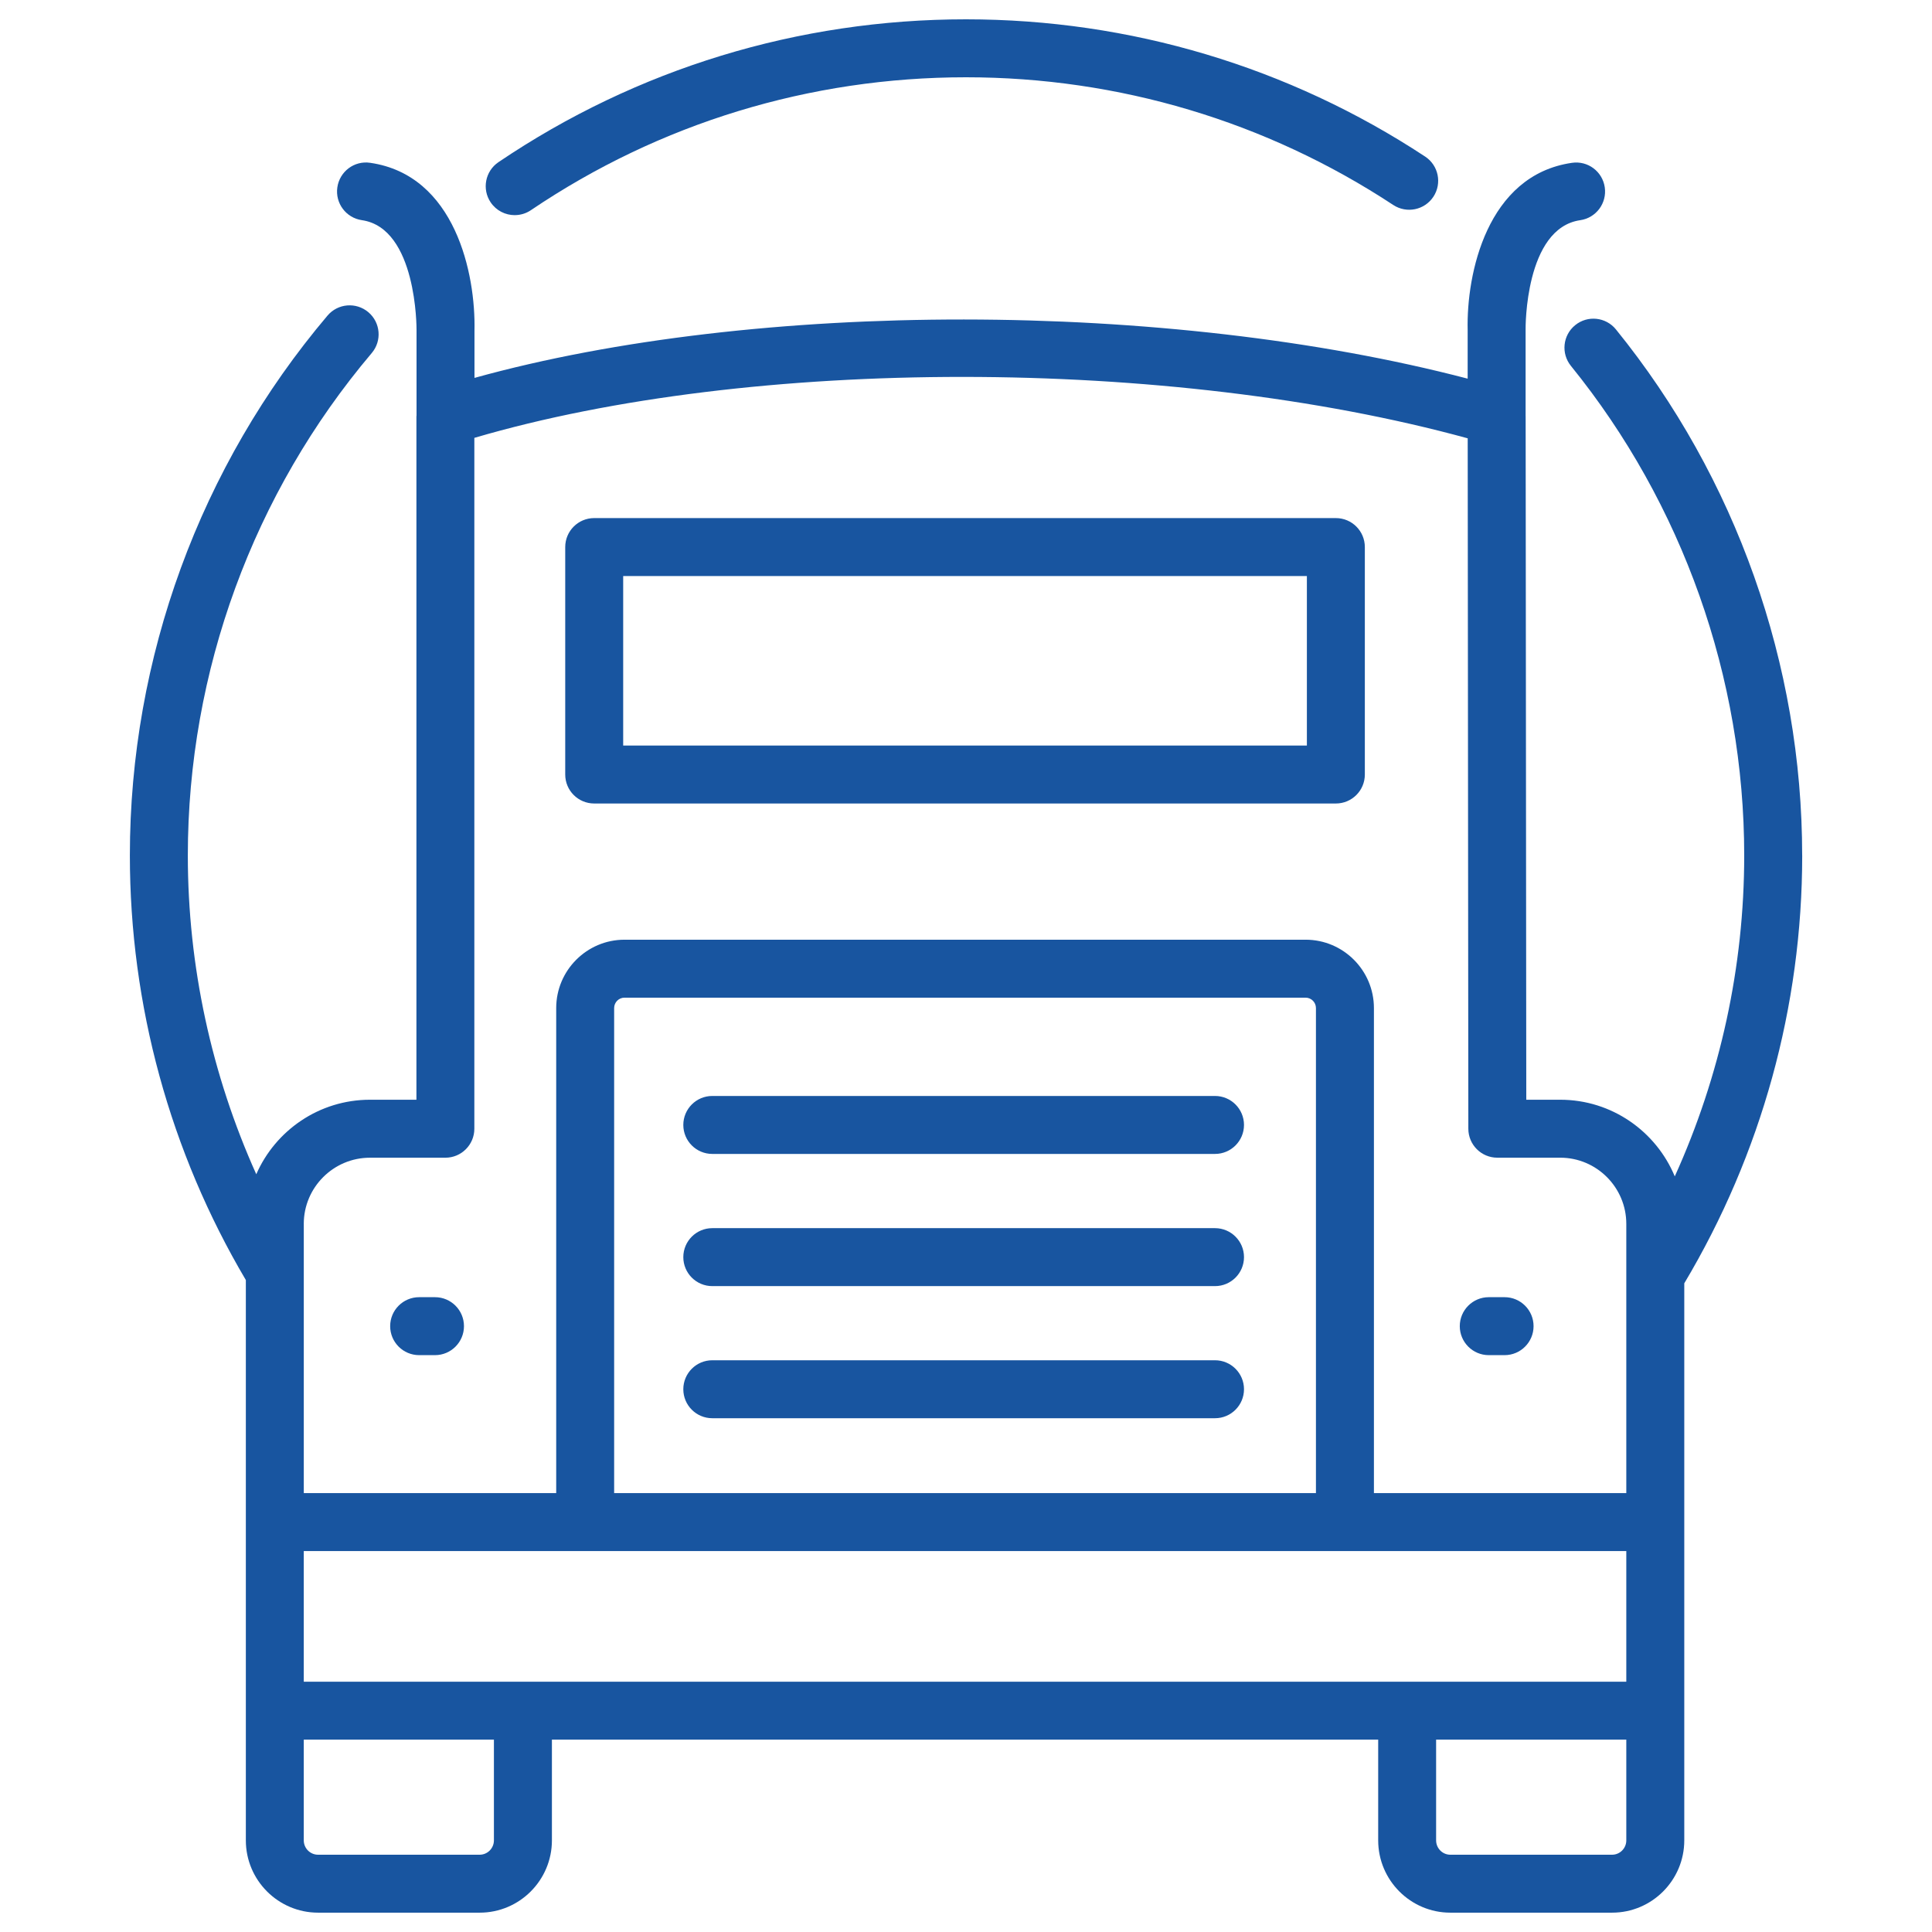
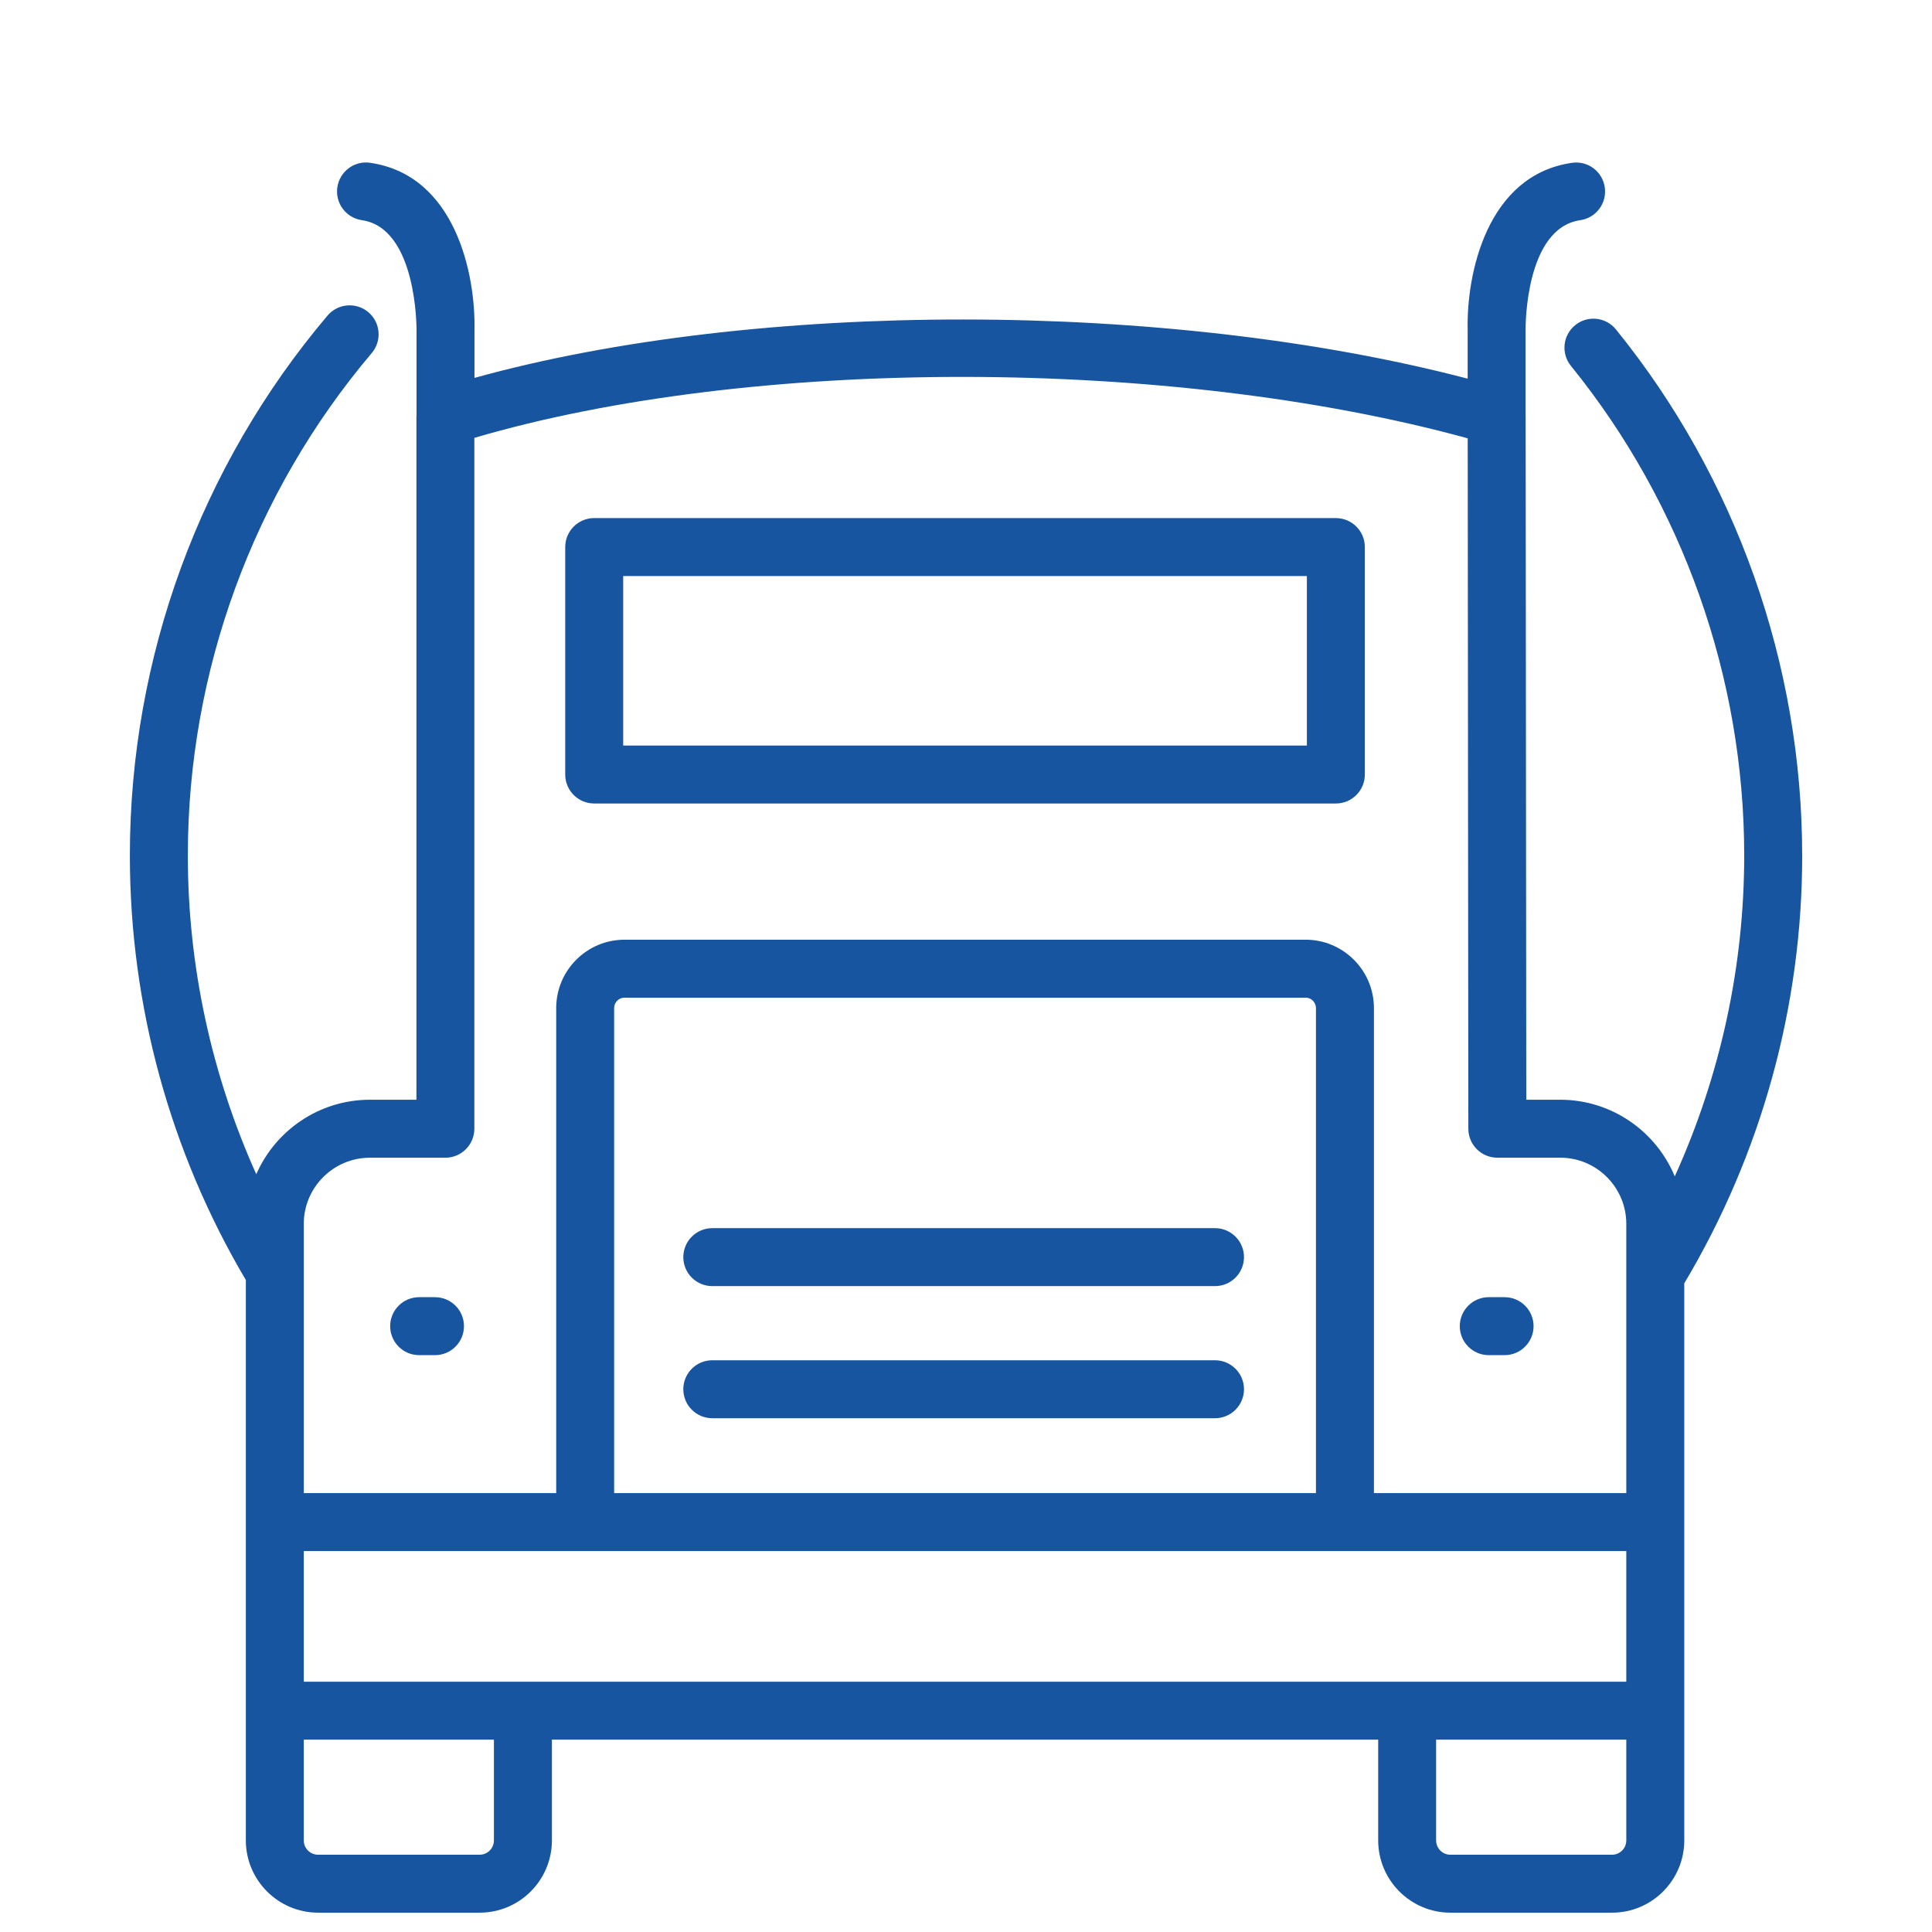
<svg xmlns="http://www.w3.org/2000/svg" id="Layer_1" version="1.1" viewBox="0 0 100 100">
-   <path d="M62.889,56.727h-26.021c-.829,0-1.5.672-1.5,1.5s.671,1.5,1.5,1.5h26.021c.828,0,1.5-.672,1.5-1.5s-.672-1.5-1.5-1.5Z" fill="#1855a0" />
  <path d="M62.889,63.569h-26.021c-.829,0-1.5.672-1.5,1.5s.671,1.5,1.5,1.5h26.021c.828,0,1.5-.672,1.5-1.5s-.672-1.5-1.5-1.5Z" fill="#1855a0" />
  <path d="M62.889,70.407h-26.021c-.829,0-1.5.672-1.5,1.5s.671,1.5,1.5,1.5h26.021c.828,0,1.5-.672,1.5-1.5s-.672-1.5-1.5-1.5Z" fill="#1855a0" />
  <path d="M30.756,41.589h38.388c.828,0,1.5-.671,1.5-1.5v-11.773c0-.829-.672-1.5-1.5-1.5H30.756c-.829,0-1.5.671-1.5,1.5v11.773c0,.829.671,1.5,1.5,1.5ZM32.256,29.816h35.388v8.773h-35.388v-8.773Z" fill="#1855a0" />
  <path d="M22.515,67.142h-.82c-.829,0-1.5.672-1.5,1.5s.671,1.5,1.5,1.5h.82c.829,0,1.5-.672,1.5-1.5s-.671-1.5-1.5-1.5Z" fill="#1855a0" />
  <path d="M77.058,70.142h.819c.828,0,1.5-.672,1.5-1.5s-.672-1.5-1.5-1.5h-.819c-.828,0-1.5.672-1.5,1.5s.672,1.5,1.5,1.5Z" fill="#1855a0" />
  <path d="M93.28,44.28c0-9.892-3.423-19.561-9.639-27.229-.521-.644-1.468-.744-2.109-.221-.644.521-.742,1.466-.221,2.109,5.783,7.135,8.969,16.134,8.969,25.34,0,5.762-1.242,11.417-3.594,16.61-.967-2.326-3.259-3.967-5.928-3.967h-1.758l-.033-35.371c0-.004-.002-.008-.002-.012v-4.495c-.002-.052-.043-5.233,2.828-5.647.819-.118,1.388-.879,1.27-1.699-.118-.819-.873-1.391-1.699-1.27-4.407.636-5.467,5.76-5.398,8.651v2.52c-15.556-4.069-36.826-4.082-51.407-.039l-0-2.446c.068-2.927-.992-8.05-5.399-8.687-.822-.123-1.581.45-1.699,1.27-.119.82.45,1.581,1.27,1.699,2.849.412,2.83,5.599,2.829,5.683v4.434c-0.0.014-.006.026-.006.039v35.37h-2.404c-2.629,0-4.892,1.589-5.885,3.857-2.318-5.16-3.543-10.778-3.543-16.5,0-9.517,3.381-18.753,9.52-26.006.535-.632.457-1.579-.176-2.114-.634-.535-1.579-.456-2.114.176-6.597,7.794-10.23,17.719-10.23,27.944,0,7.756,2.082,15.341,6.003,21.976v29.002c0,2.063,1.678,3.742,3.74,3.742h8.364c2.062,0,3.738-1.679,3.738-3.742v-5.214h42.768v5.214c0,2.063,1.676,3.742,3.735,3.742h8.372c2.061,0,3.736-1.679,3.736-3.742v-28.833c3.987-6.682,6.104-14.325,6.104-22.145ZM15.723,87.044v-6.761h68.454v6.761H15.723ZM68.113,77.283H31.788v-25.105c0-.297.24-.539.535-.539h35.255c.295,0,.535.242.535.539v25.105ZM15.723,63.35c0-1.89,1.537-3.427,3.425-3.427h3.904c.829,0,1.5-.672,1.5-1.5V22.664c14.352-4.216,35.98-4.206,51.416.023l.033,35.736c.001.828.672,1.499,1.5,1.499h3.257c1.885,0,3.419,1.537,3.419,3.427v13.934h-13.063v-25.105c0-1.951-1.586-3.539-3.535-3.539h-35.255c-1.949,0-3.535,1.587-3.535,3.539v25.105h-13.065v-13.934ZM25.565,95.258c0,.409-.331.742-.738.742h-8.364c-.408,0-.74-.333-.74-.742v-5.214h9.842v5.214ZM83.44,96h-8.372c-.405,0-.735-.333-.735-.742v-5.214h9.844v5.214c0,.409-.33.742-.736.742Z" fill="#1855a0" />
-   <path d="M26.643,11.135c.289,0,.581-.083.838-.257,6.658-4.5,14.444-6.878,22.518-6.878,7.901,0,15.549,2.286,22.116,6.61.694.455,1.622.264,2.078-.428.455-.692.264-1.622-.428-2.078-7.059-4.647-15.277-7.104-23.767-7.104-8.674,0-17.041,2.556-24.197,7.393-.686.464-.867,1.396-.403,2.083.29.429.763.66,1.244.66Z" fill="#1855a0" />
</svg>